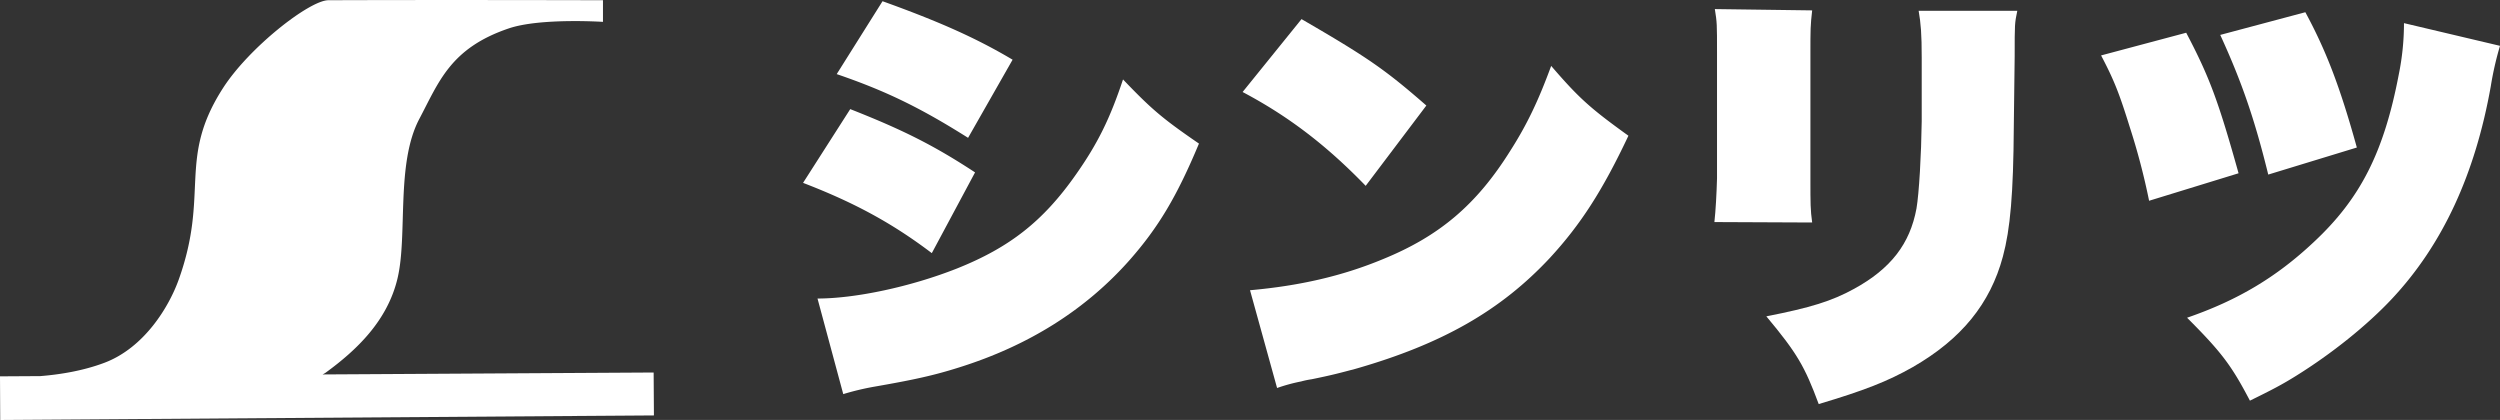
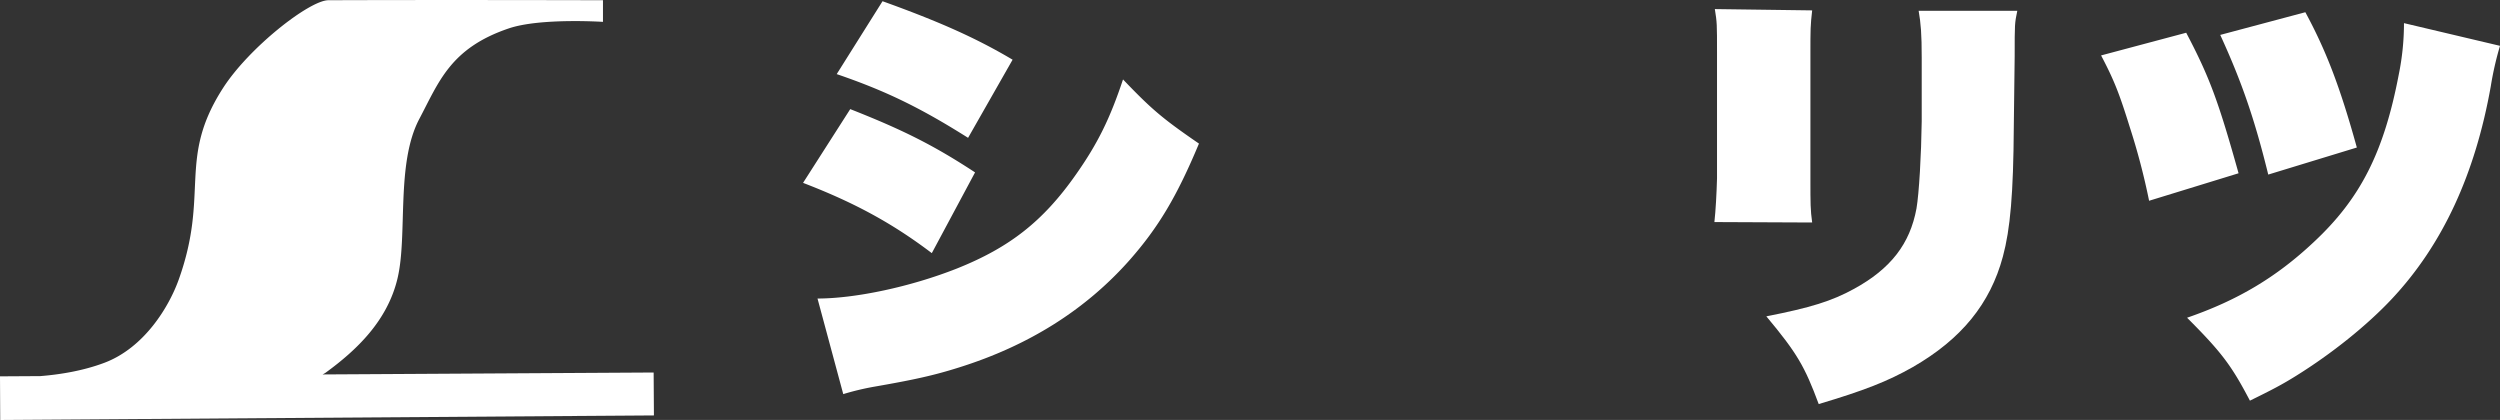
<svg xmlns="http://www.w3.org/2000/svg" viewBox="0 0 1145.62 192.42">
  <rect x="0" y="0" width="1145.62" height="192.42" fill="#333333" stroke="none" />
  <defs>
    <style>.cls-1{fill:#fff;}</style>
  </defs>
  <g id="レイヤー_2" data-name="レイヤー 2">
    <g id="レイヤー_1-2" data-name="レイヤー 1">
      <path class="cls-1" d="M389.62,50c24.4,9.6,38.6,16.8,57.2,29L427,116c-18.2-13.8-35.6-23.2-59-32.2Zm-15,86.8c17.4,0,42.8-5.4,64-13.8,24-9.6,39.4-21.6,54.4-43,10-14.2,15.6-25.6,21.6-43.6,13.2,13.8,18.2,18,34.8,29.4-10.2,24.4-18.6,38.4-31.8,53.4q-30.3,34.2-78.2,49.2c-11.4,3.6-20.4,5.6-38.8,8.8a121.9,121.9,0,0,0-14.2,3.4ZM404.42.56c25.6,9.2,42.8,16.8,59.6,26.8l-20.4,35.8c-22.2-14-38-21.6-60.2-29.2Z" />
-       <path class="cls-1" d="M596.42,8.76c30.4,17.6,38.4,23.2,57.2,39.6l-27.8,36.8c-18.2-18.8-35.6-32-56.4-43ZM572.82,133c22.4-2,42-6.4,60.8-14.2,26-10.6,43-25,58.4-49.6,7.8-12.2,13-23.2,18.8-39,12.6,14.6,17.6,19.2,35.4,32-11.8,25-21.8,40.6-36,56-22.4,24-49.2,39.4-89,50.8-7.6,2-10.4,2.8-20.2,4.8a40.17,40.17,0,0,0-4.8,1,79.71,79.71,0,0,0-11,3Z" />
      <path class="cls-1" d="M830.42,4.76c-.8,7-.8,8.6-.8,20.2v57.2c0,11.2,0,14,.8,19.8l-44.8-.2c.6-5.4,1-13,1.2-20V24.16c0-13.2,0-13.8-1-20Zm94,.2c-1.2,5.8-1.2,5.8-1.2,20.8l-.4,32.2c-.2,30.8-1.6,47-5,59.6-5.8,21.6-19,37.8-41.2,50.6-11.6,6.6-22.4,10.8-43.2,17-6.4-17.2-9.8-23.2-24-40.2,20.4-4,30-7,40.2-12.6,16.8-9.2,25.6-20.6,28.6-36.8,1.2-7,2.2-24.6,2.4-40V26.36c0-10.8-.4-15.6-1.4-21.4Z" />
      <path class="cls-1" d="M1001.82,15c10.6,20.2,14.6,30.8,24,64.4l-41,12.6a310.3,310.3,0,0,0-9-34.2c-4.6-14.8-7-21-13-32.4Zm143.8,6a145.48,145.48,0,0,0-4.2,18.4c-7.2,40.6-22.2,72.8-45.2,97.4-11.4,12.2-27.6,25.2-44,35.4-6.4,4-11,6.4-21.2,11.4-8.4-16-12.8-22-28.8-38,23.2-8,41-18.6,58.2-34.8,21.2-19.8,32-41,38.8-76.6a118.13,118.13,0,0,0,2.4-23.6Zm-89.2-15.4c9.4,17.4,15.8,33.8,23.6,62L1039.42,80c-6.2-25.2-12-42.2-22-64Z" />
      <path class="cls-1" d="M299.53,170.7l-151.71.89a9.64,9.64,0,0,0,1.48-.86c14.06-10.26,28.28-23.66,32.89-43.27,4.66-19.79-.84-52.47,9.95-72.94,9-17,14.22-32.42,41-41.5,14.35-4.88,43.17-3,43.17-3V.1s-75.34-.2-125.79,0c-8.64,0-36.36,21.63-48.33,40.27C81.25,72.9,96.08,88.45,81.92,128.07c-4.42,12.38-15.7,31.24-34.09,38.18-9.89,3.73-20.6,5.4-29.34,6.1L0,172.46l.1,20,299.56-2.09Z" />
    </g>
  </g>
</svg>